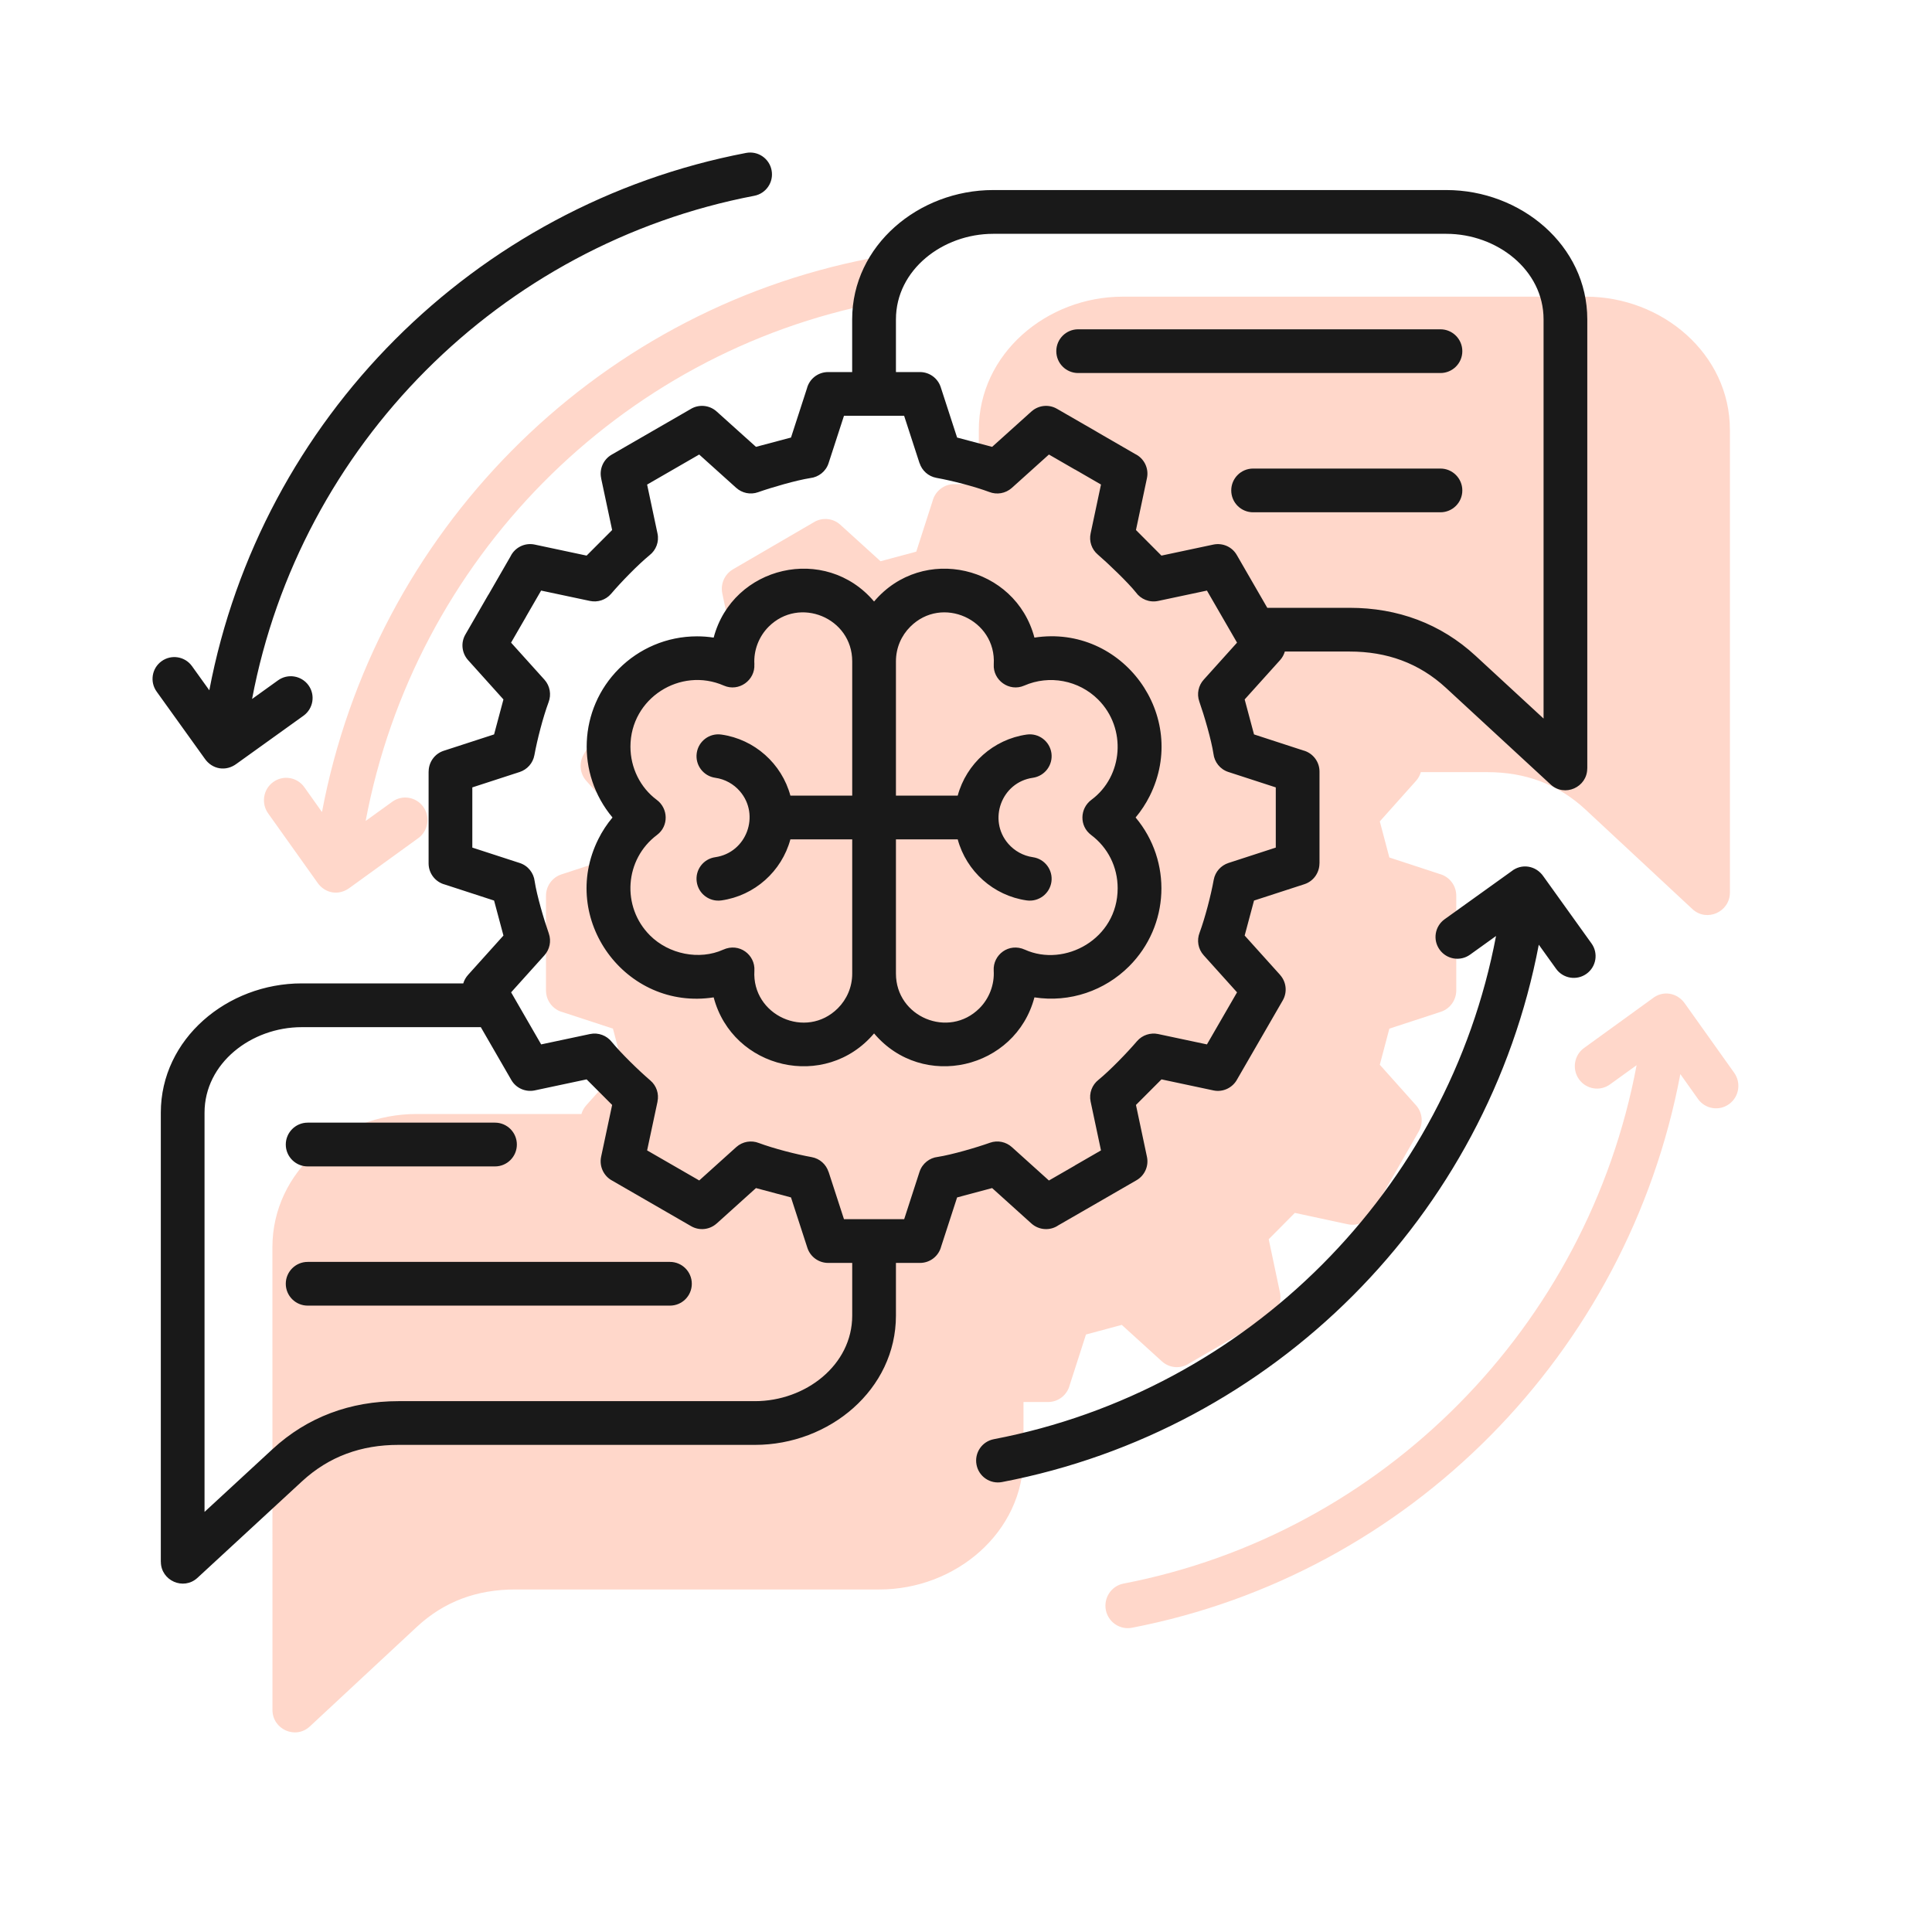
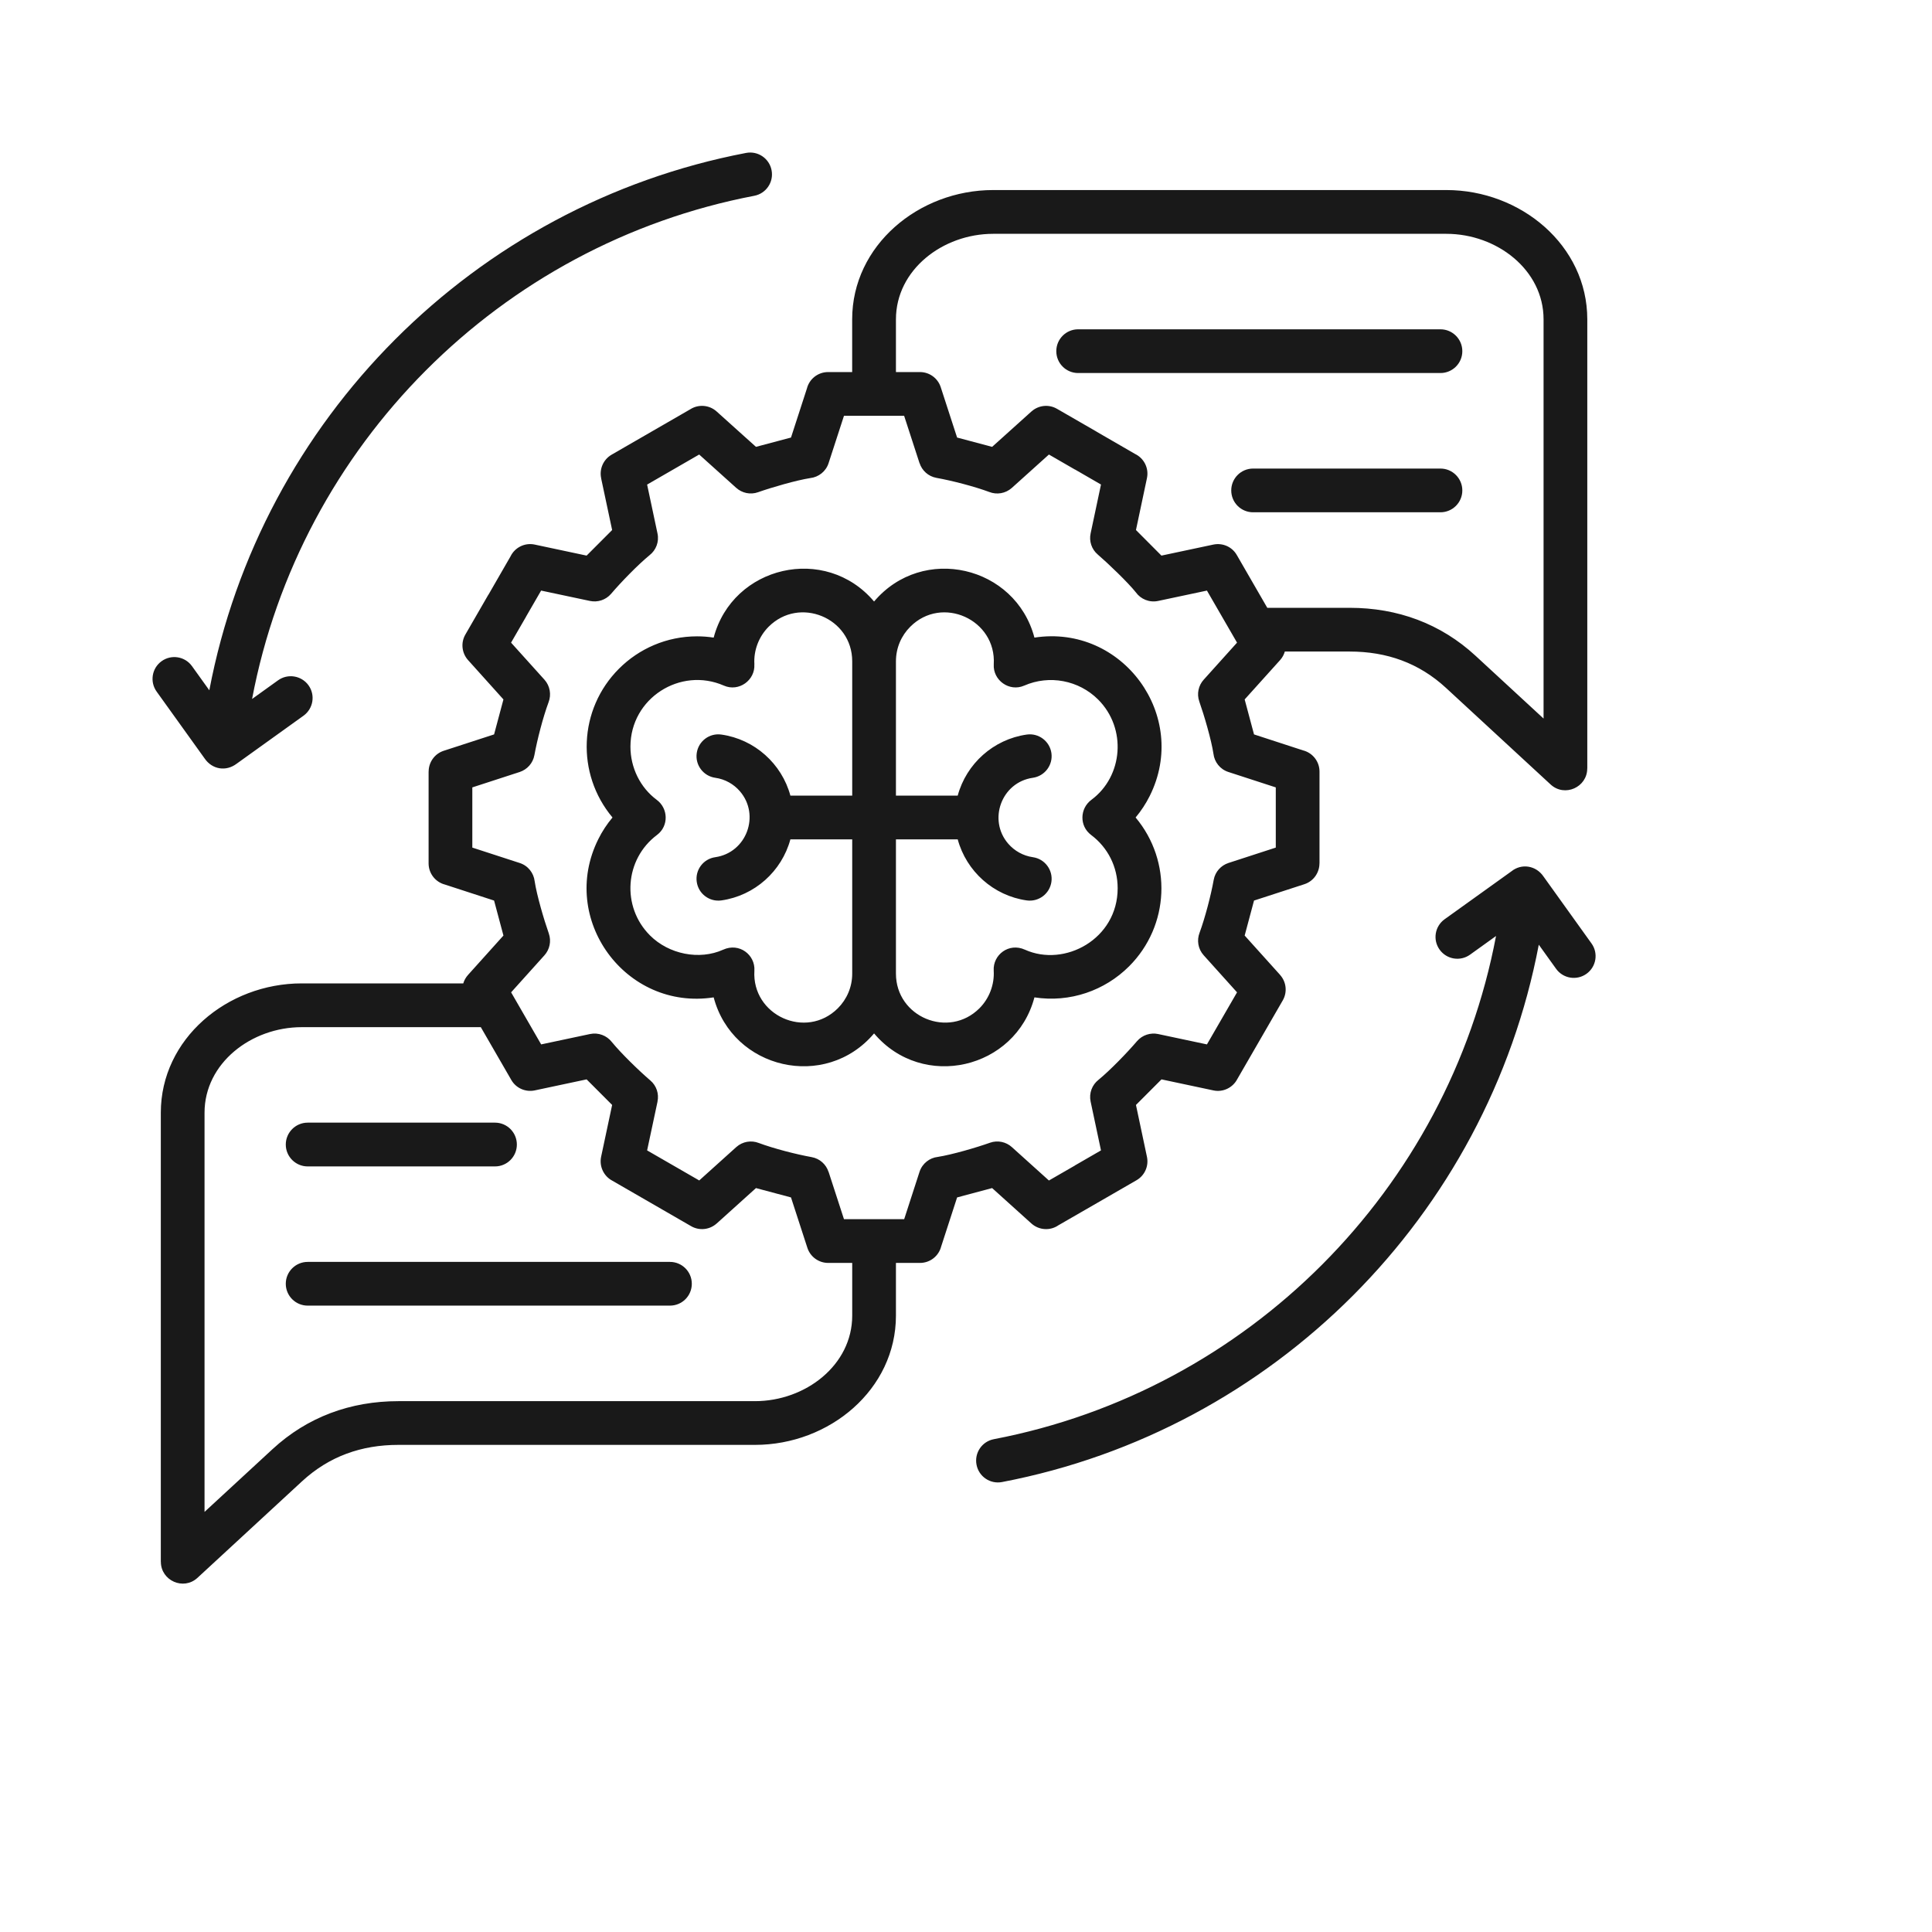
<svg xmlns="http://www.w3.org/2000/svg" width="38" height="38" viewBox="0 0 38 38" fill="none">
-   <path fill-rule="evenodd" clip-rule="evenodd" d="M32.501 19.639C32.7 19.477 32.991 19.517 33.145 19.746L34.109 21.1C34.25 21.298 34.206 21.574 34.009 21.716C33.813 21.859 33.539 21.814 33.398 21.616L33.05 21.126C32.014 26.619 27.724 30.962 22.264 32.016C22.026 32.062 21.796 31.904 21.75 31.665C21.705 31.424 21.861 31.193 22.099 31.147C27.21 30.161 31.225 26.091 32.19 20.951L31.668 21.328C31.472 21.471 31.198 21.426 31.057 21.228C30.916 21.03 30.96 20.754 31.157 20.612L32.501 19.639ZM7.714 15.77C7.911 15.627 8.184 15.672 8.326 15.87C8.467 16.068 8.422 16.344 8.226 16.486L6.882 17.459C6.668 17.623 6.389 17.577 6.238 17.352L5.274 15.998C5.133 15.8 5.177 15.524 5.373 15.382C5.57 15.239 5.843 15.284 5.985 15.482L6.333 15.972C7.369 10.479 11.659 6.136 17.119 5.082C17.357 5.036 17.587 5.194 17.632 5.434C17.678 5.673 17.522 5.905 17.284 5.951C12.173 6.937 8.158 11.007 7.192 16.147L7.714 15.77ZM20.131 27.576V28.643C20.131 30.14 18.796 31.263 17.298 31.263H10.133C9.386 31.263 8.739 31.495 8.197 32L6.094 33.957C5.813 34.218 5.359 34.014 5.359 33.632L5.358 24.531C5.358 23.035 6.693 21.911 8.19 21.911H11.436C11.454 21.849 11.486 21.79 11.532 21.739L12.243 20.942L12.056 20.232L11.07 19.909C10.88 19.861 10.739 19.687 10.739 19.48V17.618C10.739 17.432 10.858 17.258 11.043 17.198L12.056 16.866L12.243 16.156L11.532 15.359C11.408 15.221 11.381 15.012 11.479 14.842L11.94 14.036L12.386 13.259C12.471 13.079 12.67 12.975 12.872 13.018L13.915 13.242L14.428 12.724L14.207 11.673C14.168 11.491 14.248 11.297 14.416 11.198L15.998 10.277C16.16 10.173 16.378 10.185 16.528 10.321L17.319 11.039L18.022 10.85L18.342 9.856C18.391 9.664 18.563 9.522 18.768 9.522H19.252V8.455C19.252 6.958 20.587 5.835 22.084 5.835H31.192C32.69 5.835 34.025 6.958 34.025 8.455V17.555C34.025 17.937 33.569 18.142 33.288 17.881L31.186 15.924C30.643 15.419 29.996 15.187 29.25 15.187H27.946C27.928 15.249 27.897 15.308 27.851 15.359L27.139 16.156L27.327 16.866L28.312 17.189C28.502 17.238 28.643 17.411 28.643 17.618V19.48C28.643 19.666 28.525 19.84 28.339 19.901L27.327 20.232L27.139 20.942L27.851 21.739C27.975 21.877 28.002 22.086 27.904 22.256L26.99 23.852C26.901 24.023 26.707 24.122 26.511 24.08L25.468 23.856L24.954 24.374L25.176 25.425C25.214 25.607 25.135 25.801 24.966 25.9L24.167 26.365L23.396 26.813C23.233 26.926 23.008 26.916 22.854 26.777L22.064 26.059L21.36 26.248L21.04 27.242C20.992 27.434 20.82 27.576 20.614 27.576H20.131Z" fill="#FFD7CA" />
  <path fill-rule="evenodd" clip-rule="evenodd" d="M18.086 9.11L17.783 8.178H16.6L16.297 9.11C16.244 9.274 16.1 9.384 15.938 9.403C15.666 9.445 15.18 9.586 14.911 9.681C14.758 9.736 14.594 9.697 14.481 9.596L13.752 8.94L12.728 9.531L12.932 10.492C12.968 10.658 12.902 10.822 12.776 10.92C12.549 11.106 12.211 11.454 12.02 11.679C11.914 11.802 11.754 11.851 11.605 11.82L11.605 11.82L10.643 11.616L10.347 12.128L10.348 12.128L10.052 12.64L10.709 13.369C10.82 13.493 10.846 13.665 10.79 13.811C10.68 14.108 10.567 14.546 10.511 14.852C10.482 15.013 10.367 15.136 10.222 15.184L10.222 15.184L9.29 15.487V16.671L10.222 16.974C10.387 17.027 10.497 17.171 10.516 17.332C10.557 17.605 10.699 18.09 10.794 18.359C10.848 18.513 10.81 18.676 10.709 18.789L10.053 19.518L10.644 20.542L11.605 20.338C11.771 20.303 11.935 20.369 12.033 20.494C12.219 20.721 12.567 21.059 12.791 21.251C12.915 21.356 12.964 21.517 12.932 21.666L12.933 21.666L12.728 22.627L13.753 23.218L14.481 22.562C14.606 22.45 14.778 22.424 14.924 22.481C15.22 22.591 15.658 22.704 15.964 22.759C16.125 22.788 16.249 22.903 16.296 23.049L16.297 23.048L16.6 23.98H17.784L18.086 23.048C18.14 22.884 18.283 22.773 18.445 22.755C18.717 22.713 19.203 22.572 19.472 22.476C19.625 22.422 19.789 22.46 19.902 22.562L20.631 23.219L21.143 22.924L21.142 22.923L21.655 22.627L21.451 21.666C21.416 21.5 21.481 21.336 21.607 21.238C21.834 21.052 22.172 20.703 22.363 20.479C22.469 20.356 22.63 20.307 22.778 20.338L22.778 20.338L23.739 20.542L24.331 19.518L23.675 18.789C23.563 18.665 23.537 18.493 23.594 18.346C23.703 18.05 23.817 17.612 23.872 17.306C23.901 17.145 24.016 17.022 24.161 16.974L24.161 16.974L25.093 16.671V15.487L24.161 15.184C23.996 15.131 23.886 14.987 23.867 14.826C23.826 14.553 23.684 14.068 23.589 13.799C23.535 13.645 23.573 13.482 23.675 13.369L24.331 12.64L23.739 11.616L22.778 11.82C22.607 11.856 22.437 11.785 22.341 11.651C22.19 11.46 21.786 11.073 21.592 10.907C21.468 10.802 21.419 10.641 21.451 10.492L21.451 10.492L21.655 9.53L21.143 9.234L21.142 9.235L20.631 8.94L19.902 9.596C19.777 9.708 19.605 9.734 19.459 9.677C19.162 9.567 18.725 9.454 18.419 9.399C18.258 9.37 18.134 9.255 18.087 9.109L18.086 9.11ZM14.068 15.298C14.261 15.325 14.431 15.422 14.552 15.562C14.956 16.029 14.687 16.771 14.068 16.86C13.833 16.893 13.67 17.111 13.704 17.345C13.737 17.58 13.954 17.743 14.189 17.71C14.843 17.617 15.376 17.137 15.546 16.509H16.762V19.15C16.762 19.416 16.654 19.657 16.48 19.831C15.853 20.457 14.784 19.97 14.838 19.091C14.857 18.781 14.541 18.535 14.224 18.679C13.756 18.89 13.155 18.77 12.784 18.398C12.221 17.835 12.284 16.901 12.923 16.422C13.157 16.246 13.145 15.9 12.916 15.731C12.593 15.491 12.4 15.1 12.4 14.686C12.4 13.732 13.383 13.111 14.238 13.485C14.533 13.614 14.856 13.378 14.837 13.067H14.838C14.82 12.79 14.928 12.517 15.118 12.327C15.723 11.722 16.762 12.152 16.762 13.007V15.649H15.546C15.376 15.021 14.843 14.541 14.189 14.448C13.954 14.414 13.737 14.578 13.704 14.812C13.67 15.047 13.833 15.264 14.068 15.298ZM17.622 15.649V13.007C17.622 12.742 17.729 12.501 17.904 12.327C18.528 11.702 19.599 12.186 19.546 13.067H19.546C19.527 13.378 19.85 13.614 20.145 13.485C20.639 13.269 21.218 13.379 21.599 13.759C22.167 14.327 22.089 15.27 21.467 15.731C21.238 15.9 21.226 16.245 21.46 16.422C21.79 16.669 21.983 17.05 21.983 17.471C21.983 18.471 20.939 19.031 20.159 18.679C19.842 18.535 19.526 18.781 19.545 19.091C19.562 19.368 19.455 19.641 19.265 19.831C18.66 20.436 17.622 20.005 17.622 19.15V16.509H18.837C19.007 17.137 19.54 17.617 20.194 17.71C20.429 17.743 20.646 17.58 20.68 17.345C20.713 17.111 20.55 16.893 20.315 16.86C20.122 16.832 19.953 16.735 19.831 16.595C19.427 16.129 19.696 15.386 20.315 15.298C20.55 15.264 20.713 15.047 20.68 14.812C20.646 14.578 20.429 14.414 20.194 14.448C19.54 14.541 19.007 15.021 18.837 15.649H17.622ZM29.729 17.137C29.924 16.98 30.209 17.019 30.359 17.24L31.302 18.555C31.441 18.747 31.397 19.015 31.205 19.153C31.013 19.291 30.745 19.248 30.607 19.056L30.266 18.581C29.252 23.912 25.053 28.128 19.709 29.15C19.476 29.195 19.251 29.042 19.207 28.809C19.162 28.576 19.315 28.351 19.548 28.307C24.55 27.349 28.48 23.399 29.425 18.41L28.914 18.777C28.722 18.915 28.454 18.871 28.316 18.679C28.177 18.487 28.221 18.219 28.413 18.081L29.729 17.137ZM5.469 13.381C5.661 13.243 5.929 13.287 6.068 13.479C6.206 13.671 6.162 13.938 5.97 14.077L4.655 15.021C4.445 15.18 4.172 15.135 4.024 14.917L3.081 13.603C2.943 13.411 2.986 13.143 3.178 13.005C3.37 12.866 3.638 12.91 3.776 13.102L4.117 13.577C5.131 8.246 9.33 4.03 14.674 3.008C14.907 2.963 15.132 3.116 15.176 3.349C15.221 3.582 15.068 3.807 14.835 3.851C9.833 4.808 5.903 8.758 4.958 13.748L5.469 13.381ZM13.71 12.516C13.819 12.516 13.928 12.524 14.037 12.541C14.41 11.128 16.235 10.7 17.192 11.831C18.148 10.7 19.973 11.128 20.346 12.541C22.076 12.274 23.401 14.08 22.614 15.655C22.538 15.807 22.444 15.95 22.336 16.079C23.058 16.941 23.005 18.209 22.208 19.006C21.731 19.483 21.046 19.725 20.346 19.617C19.973 21.03 18.148 21.457 17.192 20.326C16.235 21.457 14.41 21.03 14.037 19.617C12.307 19.884 10.982 18.078 11.769 16.503C11.845 16.35 11.939 16.208 12.047 16.079C11.325 15.217 11.378 13.948 12.175 13.152C12.568 12.759 13.111 12.516 13.71 12.516ZM17.622 24.84V25.876C17.622 27.329 16.315 28.419 14.849 28.419H7.836C7.106 28.419 6.473 28.645 5.941 29.135L3.884 31.034C3.609 31.288 3.164 31.089 3.164 30.718H3.163V21.885C3.163 20.433 4.469 19.342 5.935 19.342H9.112C9.13 19.282 9.161 19.225 9.206 19.175L9.902 18.401L9.718 17.713L8.754 17.399C8.568 17.352 8.43 17.183 8.43 16.982V15.175H8.431C8.431 14.995 8.546 14.826 8.727 14.767L9.718 14.445L9.902 13.757L9.206 12.983L9.206 12.983C9.085 12.848 9.058 12.646 9.153 12.481L9.605 11.698L9.606 11.699L10.041 10.944C10.125 10.77 10.32 10.669 10.517 10.711L11.538 10.928L12.04 10.425L11.823 9.405L11.824 9.405C11.786 9.228 11.864 9.04 12.028 8.944L13.577 8.05C13.735 7.949 13.948 7.961 14.095 8.093L14.869 8.789L15.558 8.606L15.871 7.641C15.918 7.455 16.087 7.318 16.288 7.318H16.761V6.281C16.761 4.829 18.068 3.738 19.534 3.738H28.448C29.914 3.738 31.22 4.828 31.22 6.281V15.114H31.219C31.219 15.485 30.774 15.684 30.499 15.43L28.442 13.531C27.91 13.04 27.277 12.815 26.547 12.815H25.271C25.253 12.876 25.223 12.933 25.178 12.983L24.481 13.757L24.665 14.445L25.629 14.759C25.815 14.806 25.953 14.975 25.953 15.175V16.982H25.952C25.952 17.163 25.837 17.332 25.656 17.391L24.665 17.713L24.481 18.401L25.178 19.175L25.177 19.175C25.299 19.31 25.325 19.512 25.23 19.677L24.335 21.226C24.248 21.392 24.058 21.488 23.866 21.447L22.845 21.23L22.343 21.733L22.559 22.753H22.559C22.597 22.93 22.519 23.118 22.355 23.213L21.572 23.665L21.572 23.665L20.817 24.1C20.658 24.21 20.438 24.2 20.287 24.065L19.514 23.368L18.825 23.552L18.512 24.516C18.464 24.703 18.296 24.84 18.095 24.84H17.622ZM9.457 20.203L10.057 21.242C10.152 21.407 10.341 21.484 10.517 21.447L10.517 21.447L11.538 21.23L12.04 21.733L11.823 22.753C11.783 22.946 11.878 23.136 12.044 23.223L13.593 24.117C13.758 24.213 13.961 24.186 14.095 24.065L14.096 24.065L14.869 23.368L15.558 23.552L15.88 24.543C15.939 24.724 16.107 24.84 16.288 24.84V24.84H16.762V25.877C16.762 26.85 15.843 27.559 14.849 27.559H7.836C6.895 27.559 6.047 27.869 5.36 28.503L4.023 29.737V21.885C4.023 20.912 4.942 20.203 5.935 20.203H9.457ZM18.782 8.474L18.503 7.615C18.444 7.434 18.276 7.318 18.095 7.318V7.318H17.622V6.281C17.622 5.308 18.541 4.599 19.534 4.599H28.448C29.441 4.599 30.36 5.308 30.36 6.281V14.133L29.023 12.899C28.336 12.265 27.488 11.955 26.547 11.955H24.926L24.326 10.916C24.231 10.751 24.043 10.674 23.866 10.711L23.866 10.711L22.844 10.928L22.343 10.425L22.559 9.405C22.601 9.207 22.5 9.013 22.326 8.929L21.572 8.493L21.572 8.492L20.79 8.041C20.625 7.945 20.422 7.972 20.288 8.093L20.287 8.093L19.514 8.789L18.825 8.606L18.782 8.474ZM28.332 9.216C28.569 9.216 28.762 9.409 28.762 9.646C28.762 9.884 28.569 10.076 28.332 10.076H24.647C24.409 10.076 24.217 9.884 24.217 9.646C24.217 9.409 24.409 9.216 24.647 9.216H28.332ZM6.052 22.942C5.814 22.942 5.621 22.749 5.621 22.512C5.621 22.274 5.814 22.081 6.052 22.081H9.736C9.974 22.081 10.166 22.274 10.166 22.512C10.166 22.749 9.974 22.942 9.736 22.942H6.052ZM6.052 25.68H13.177C13.415 25.68 13.607 25.488 13.607 25.25C13.607 25.013 13.415 24.82 13.177 24.82H6.052C5.814 24.82 5.621 25.013 5.621 25.25C5.621 25.488 5.814 25.68 6.052 25.68ZM28.332 6.477H21.206C20.968 6.477 20.776 6.67 20.776 6.907C20.776 7.145 20.968 7.337 21.206 7.337H28.332C28.569 7.337 28.762 7.145 28.762 6.907C28.762 6.67 28.569 6.477 28.332 6.477Z" fill="#191919" />
</svg>